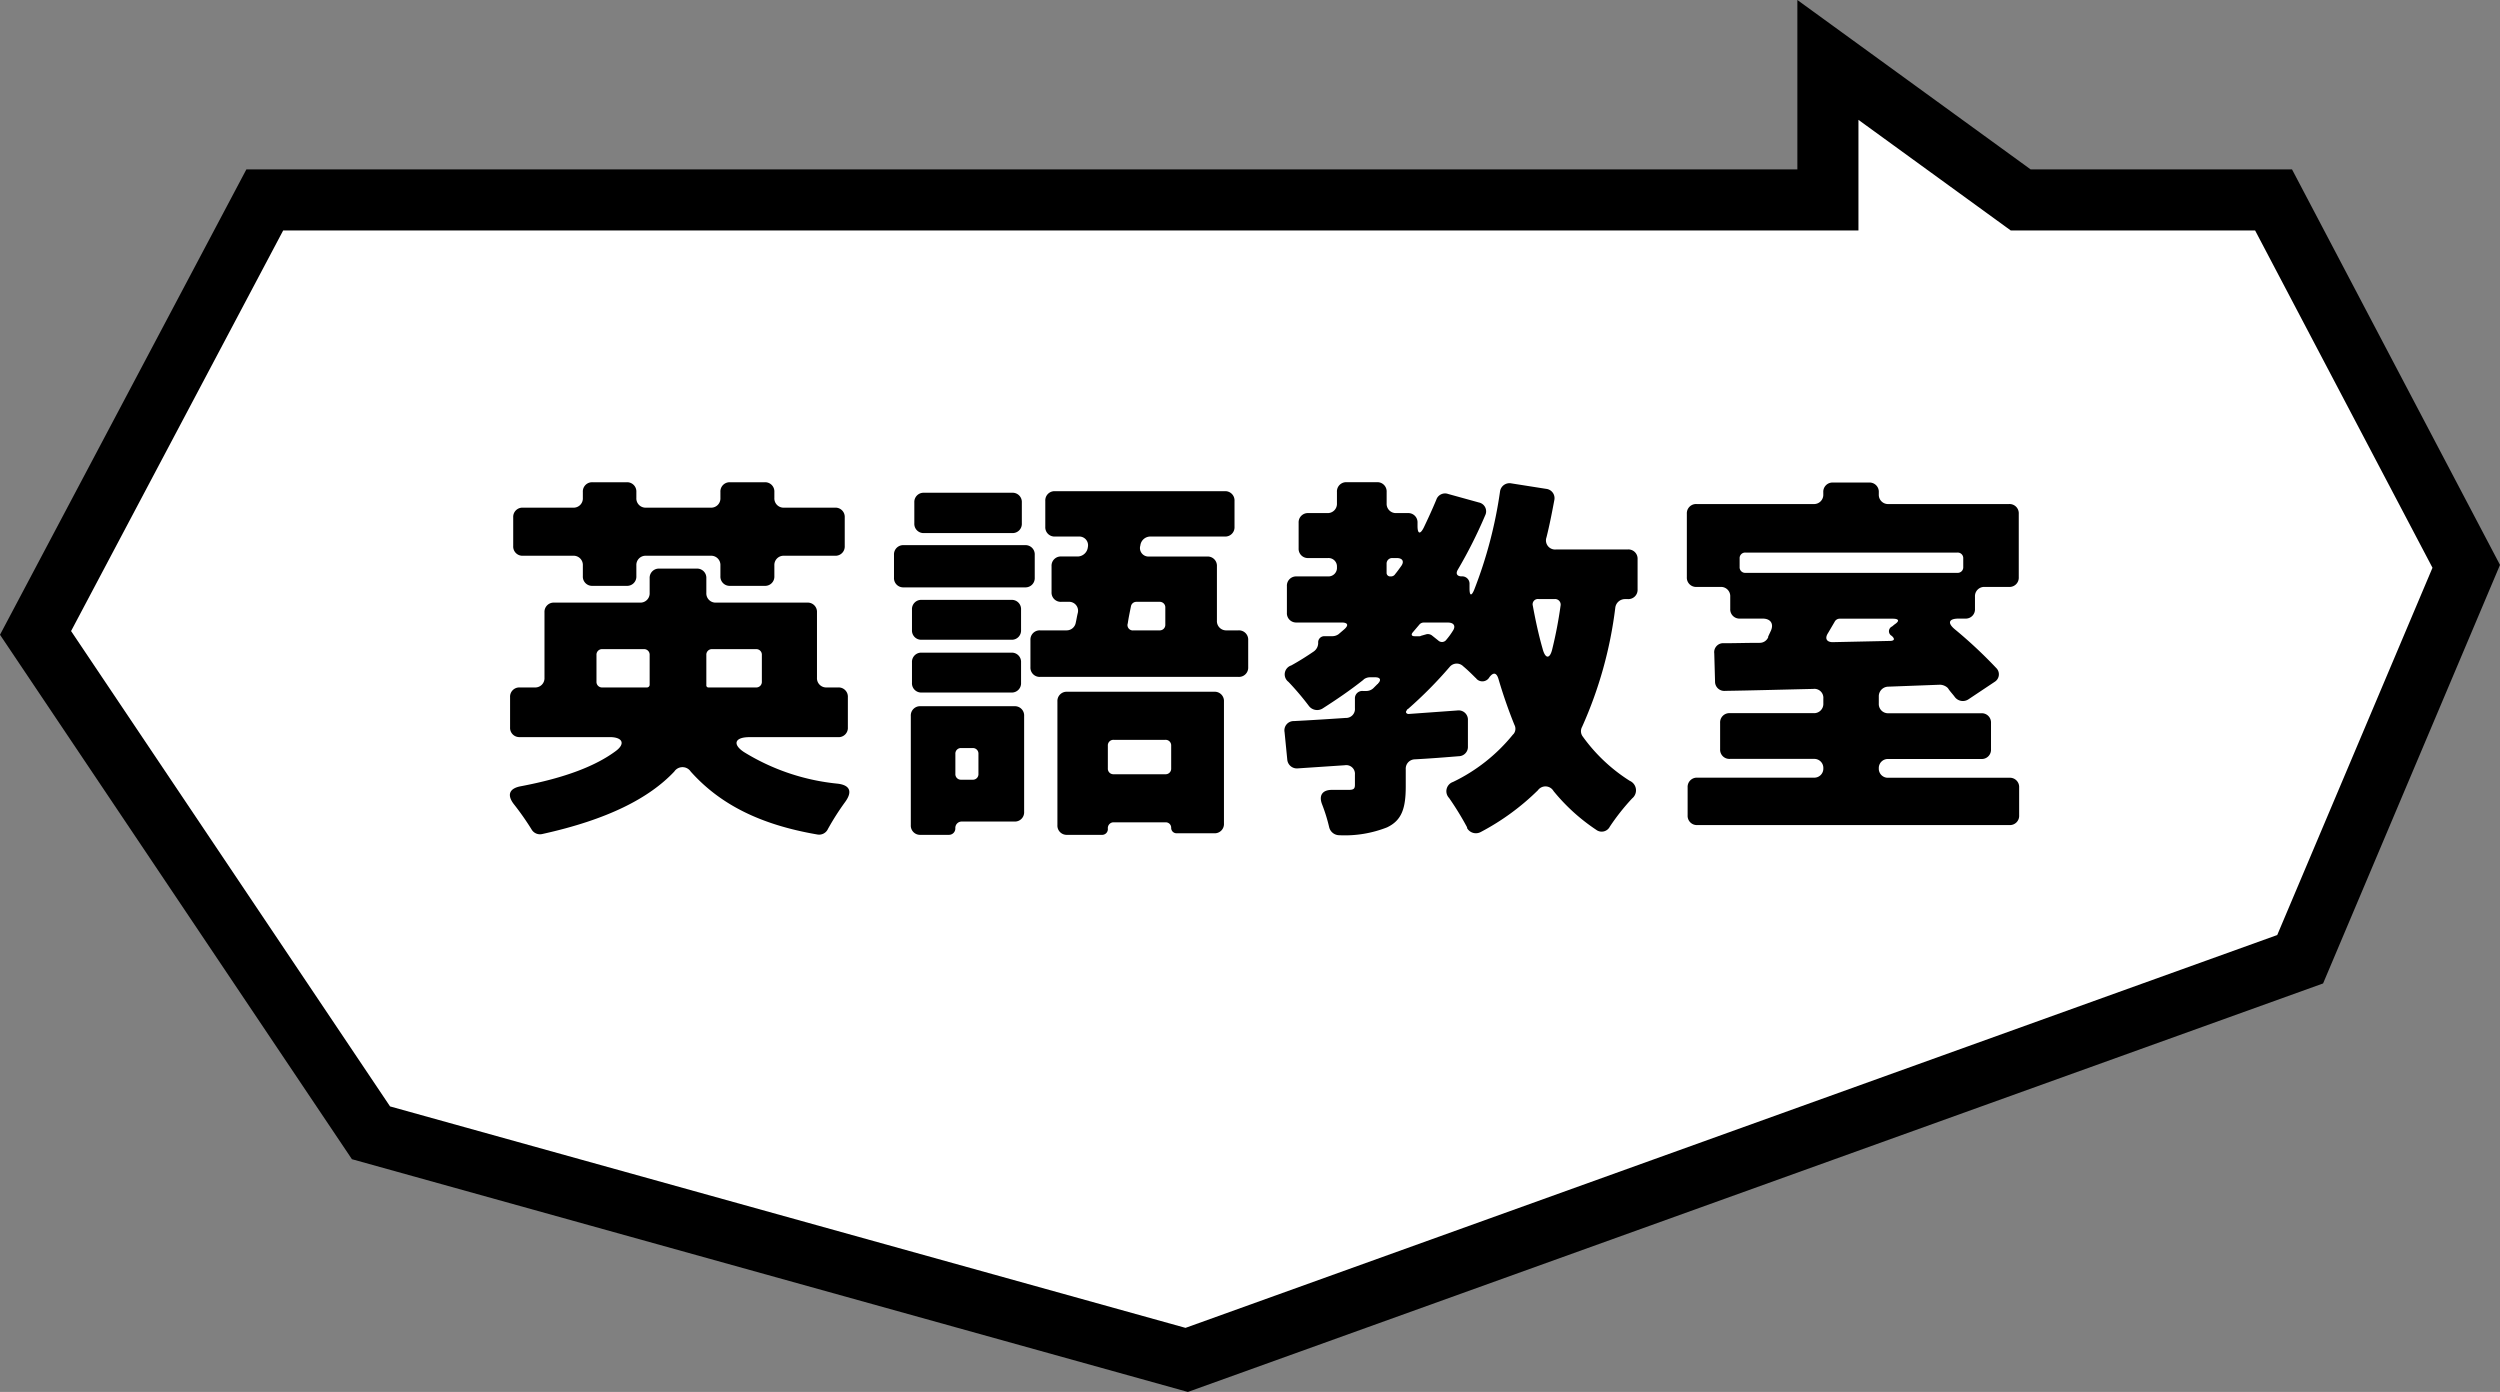
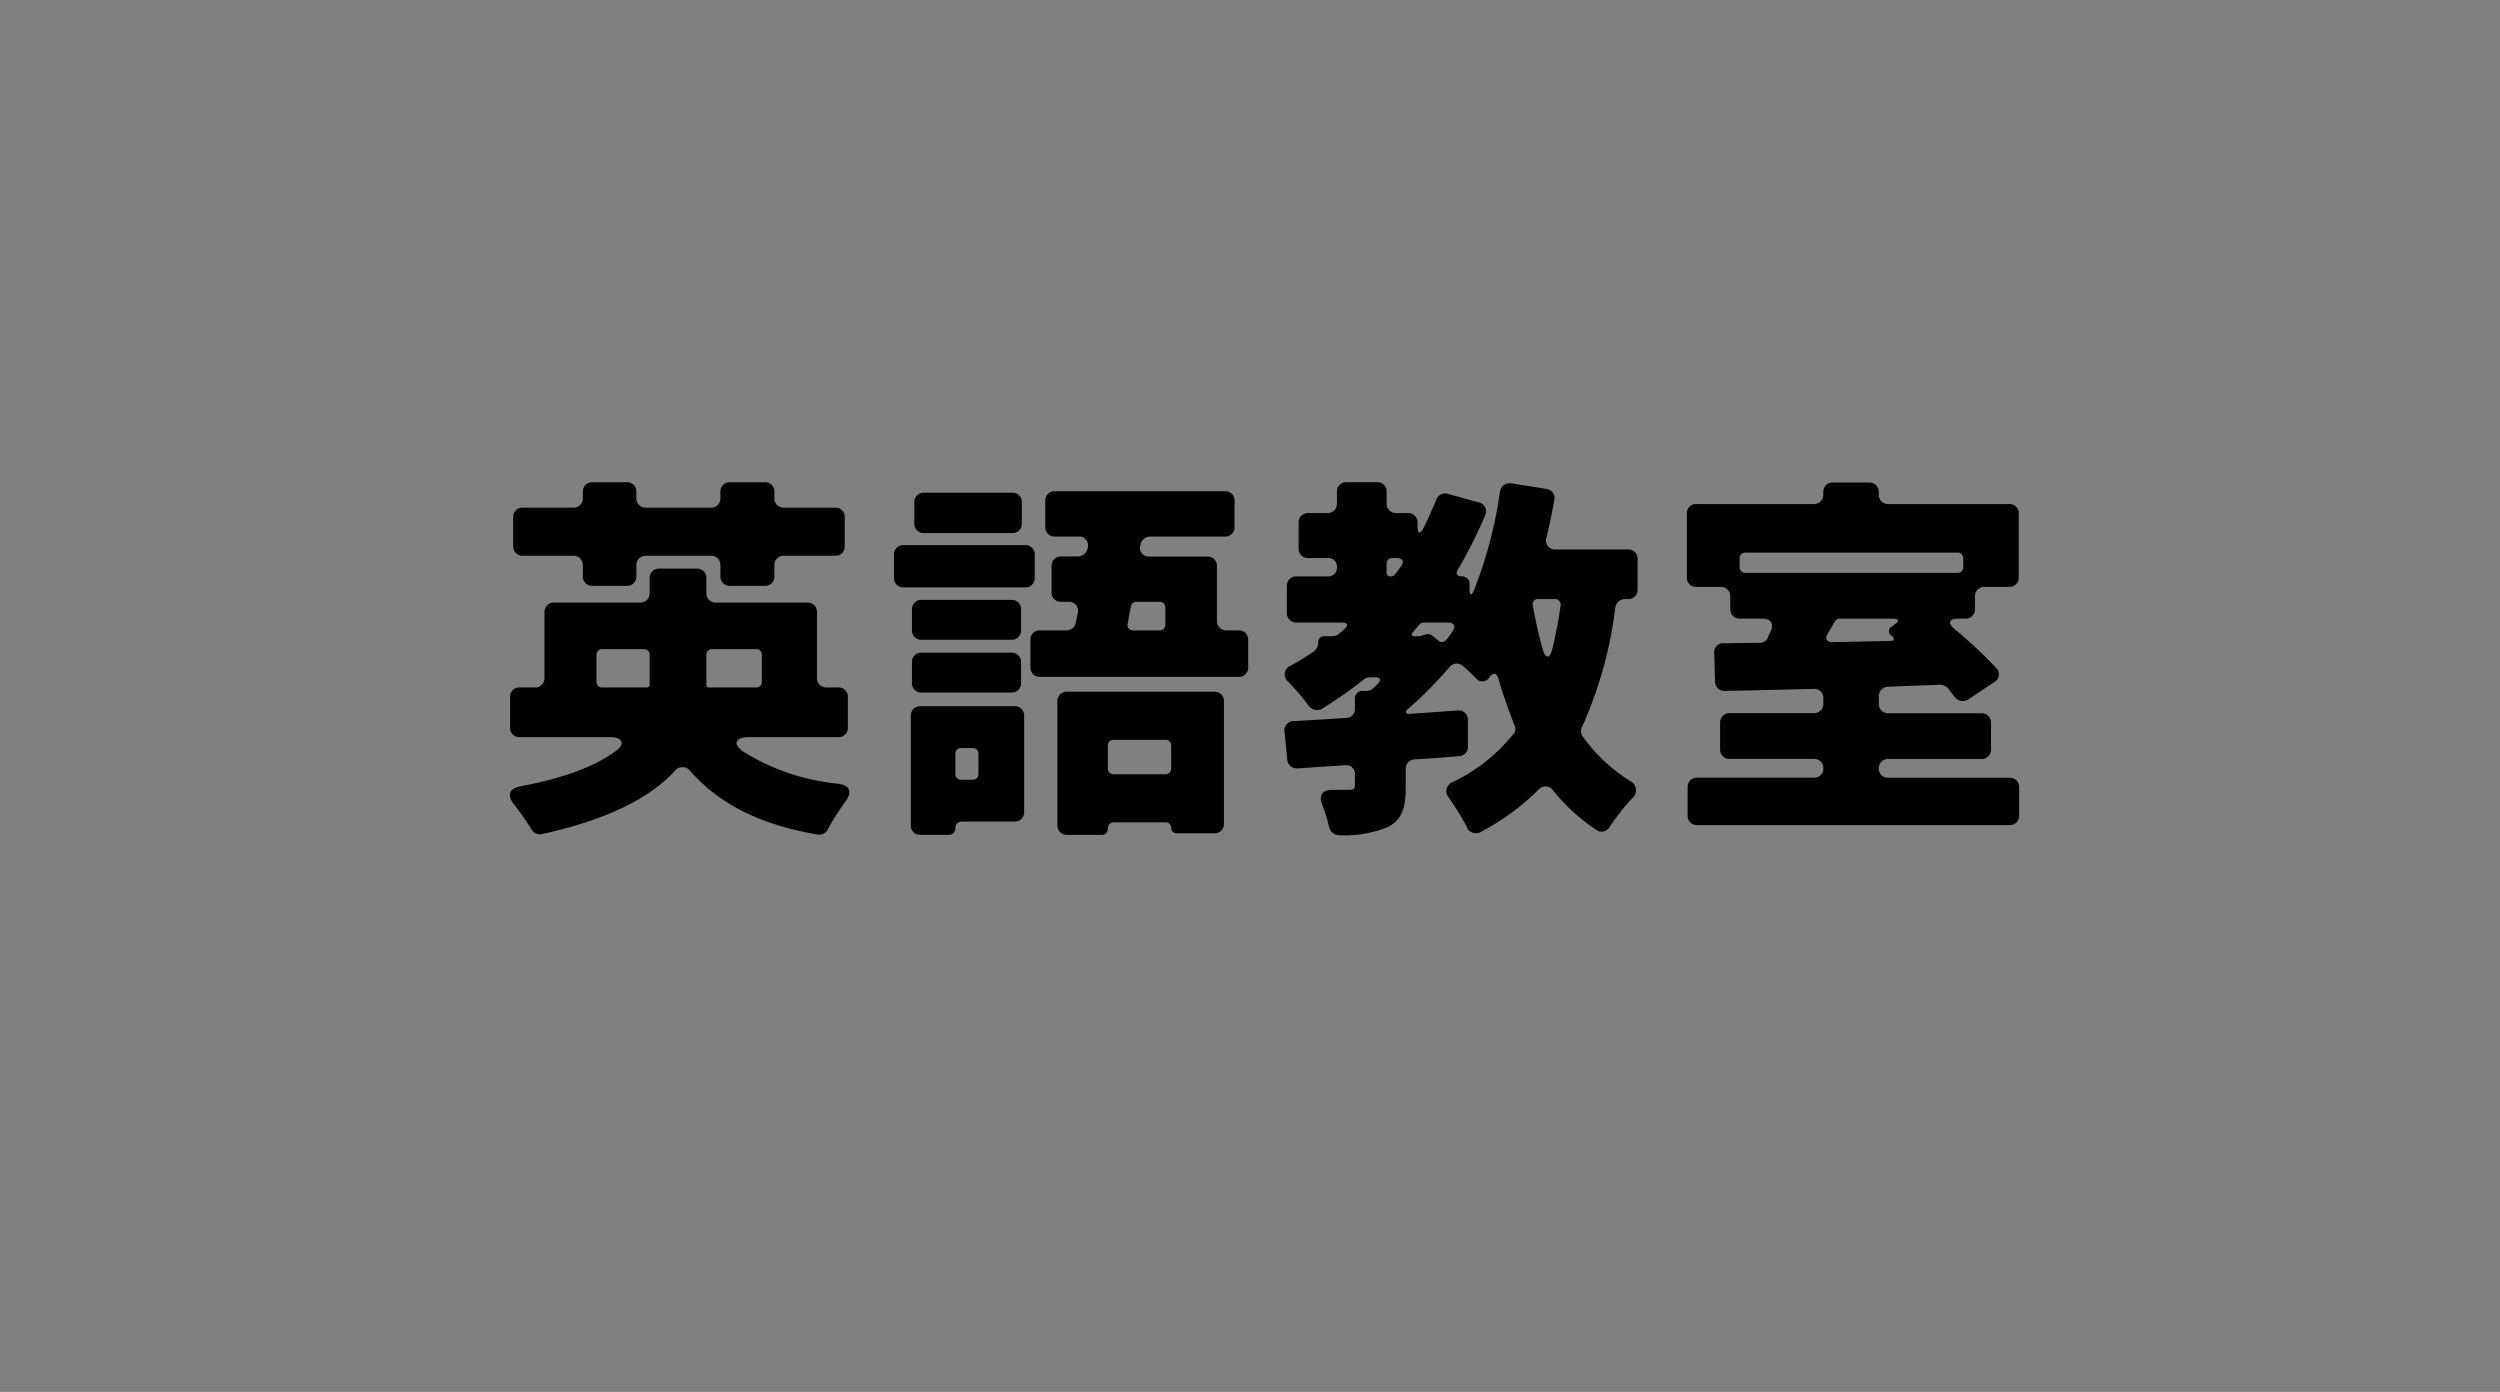
<svg xmlns="http://www.w3.org/2000/svg" width="204.629" height="113.933" viewBox="0 0 204.629 113.933">
  <rect x="0" y="0" width="204.629" height="113.933" fill="#808080" stroke="none" />
  <g id="Group_110" data-name="Group 110" transform="translate(-5.018 4.586)">
    <g id="Group_2526" data-name="Group 2526" transform="translate(6.227 14.886)">
      <g id="Path_862" data-name="Path 862" transform="translate(-10595.372 -373.79)" fill="#fff">
-         <path d="M 10691.296 465.628 L 10624.528 447.04 L 10597.072 406.122 L 10615.834 370.684 L 10741.28 370.684 L 10743.78 370.684 L 10743.78 368.184 L 10743.78 359.223 L 10758.905 370.206 L 10759.562 370.684 L 10760.374 370.684 L 10780.259 370.684 L 10796.028 400.674 L 10782.434 432.834 L 10691.296 465.628 Z" stroke="none" />
-         <path d="M 10746.28 364.128 L 10746.28 373.184 L 10617.34 373.184 L 10599.981 405.971 L 10626.09 444.879 L 10691.199 463.006 L 10780.558 430.852 L 10793.266 400.79 L 10778.749 373.184 L 10758.75 373.184 L 10746.28 364.128 M 10741.28 354.318 L 10760.374 368.184 L 10781.769 368.184 L 10798.792 400.557 L 10784.311 434.815 L 10691.393 468.251 L 10622.968 449.2 L 10594.163 406.274 L 10614.329 368.184 L 10741.28 368.184 L 10741.28 354.318 Z" stroke="none" fill="#000" />
-       </g>
+         </g>
    </g>
    <path id="Path_1038" data-name="Path 1038" d="M8.9-17.5H11.68a.756.756,0,0,0,.8-.8v-.864a.756.756,0,0,1,.8-.8h5.28a.756.756,0,0,1,.8.8v.864a.756.756,0,0,0,.8.8h2.816a.756.756,0,0,0,.8-.8v-.864a.756.756,0,0,1,.8-.8h4.16a.756.756,0,0,0,.8-.8V-23.1a.756.756,0,0,0-.8-.8h-4.16a.756.756,0,0,1-.8-.8v-.48a.756.756,0,0,0-.8-.8H20.16a.756.756,0,0,0-.8.8v.48a.756.756,0,0,1-.8.8H13.28a.756.756,0,0,1-.8-.8v-.48a.756.756,0,0,0-.8-.8H8.9a.756.756,0,0,0-.8.8v.48a.756.756,0,0,1-.8.8H3.2a.756.756,0,0,0-.8.8v2.336a.756.756,0,0,0,.8.8H7.3a.756.756,0,0,1,.8.8v.864A.756.756,0,0,0,8.9-17.5ZM29.792-5.92V-8.384a.756.756,0,0,0-.8-.8h-.928a.756.756,0,0,1-.8-.8v-5.344a.756.756,0,0,0-.8-.8H19.008a.756.756,0,0,1-.8-.8v-1.184a.756.756,0,0,0-.8-.8h-3.04a.756.756,0,0,0-.8.8v1.184a.756.756,0,0,1-.8.8H5.76a.756.756,0,0,0-.8.8v5.344a.756.756,0,0,1-.8.8H2.944a.756.756,0,0,0-.8.8V-5.92a.756.756,0,0,0,.8.8H10.3c1.056,0,1.312.544.48,1.152-1.6,1.184-4.064,2.176-7.808,2.88C2.048-.9,1.888-.352,2.464.384A22.185,22.185,0,0,1,3.9,2.432a.794.794,0,0,0,.864.384C10.144,1.632,13.536-.128,15.584-2.3a.807.807,0,0,1,1.344,0c2.4,2.688,5.7,4.352,10.368,5.152A.794.794,0,0,0,28.16,2.4,21.193,21.193,0,0,1,29.568.192c.608-.832.416-1.376-.608-1.5A17.935,17.935,0,0,1,21.28-3.9c-.96-.64-.736-1.216.448-1.216h7.264A.756.756,0,0,0,29.792-5.92ZM9.216-9.664V-11.84a.453.453,0,0,1,.48-.48h3.392a.453.453,0,0,1,.48.48v2.432a.219.219,0,0,1-.224.224H9.7A.453.453,0,0,1,9.216-9.664ZM22.752-11.84v2.176a.453.453,0,0,1-.48.48H18.4a.17.17,0,0,1-.192-.192V-11.84a.453.453,0,0,1,.48-.48h3.584A.453.453,0,0,1,22.752-11.84ZM60-14.656V-19.1a.756.756,0,0,0-.8-.8H54.432a.694.694,0,0,1-.7-.9.825.825,0,0,1,.8-.736H60.64a.756.756,0,0,0,.8-.8v-2.112a.756.756,0,0,0-.8-.8H46.752a.756.756,0,0,0-.8.8v2.112a.756.756,0,0,0,.8.8H48.7a.713.713,0,0,1,.736.864.855.855,0,0,1-.8.768H47.264a.756.756,0,0,0-.8.8v2.112a.756.756,0,0,0,.8.8h.576a.733.733,0,0,1,.768.928c-.064.256-.1.512-.16.768a.76.76,0,0,1-.768.64H45.536a.756.756,0,0,0-.8.8v2.208a.756.756,0,0,0,.8.8H61.76a.756.756,0,0,0,.8-.8v-2.208a.756.756,0,0,0-.8-.8H60.8A.756.756,0,0,1,60-14.656ZM43.232-25.12h-7.2a.756.756,0,0,0-.8.8v1.7a.756.756,0,0,0,.8.8h7.2a.756.756,0,0,0,.8-.8v-1.7A.756.756,0,0,0,43.232-25.12Zm1.056,4.288h-9.92a.756.756,0,0,0-.8.8v1.856a.756.756,0,0,0,.8.8h9.92a.756.756,0,0,0,.8-.8v-1.856A.756.756,0,0,0,44.288-20.832Zm-1.12,4.48H35.84a.756.756,0,0,0-.8.8v1.664a.756.756,0,0,0,.8.8h7.328a.756.756,0,0,0,.8-.8v-1.664A.756.756,0,0,0,43.168-16.352Zm12.608.64v1.376a.453.453,0,0,1-.48.48H53.184a.436.436,0,0,1-.48-.576c.064-.448.16-.9.256-1.376a.449.449,0,0,1,.448-.384H55.3A.453.453,0,0,1,55.776-15.712ZM35.84-8.768h7.328a.756.756,0,0,0,.8-.8v-1.664a.756.756,0,0,0-.8-.8H35.84a.756.756,0,0,0-.8.8v1.664A.756.756,0,0,0,35.84-8.768ZM47.744,2.88H50.56a.471.471,0,0,0,.512-.512.471.471,0,0,1,.512-.512h4.224a.437.437,0,0,1,.448.448.437.437,0,0,0,.448.448h3.072a.756.756,0,0,0,.8-.8V-8.032a.756.756,0,0,0-.8-.8H47.744a.756.756,0,0,0-.8.8V2.08A.756.756,0,0,0,47.744,2.88ZM43.424-7.648h-7.68a.756.756,0,0,0-.8.8V2.08a.756.756,0,0,0,.8.8h2.3a.521.521,0,0,0,.544-.544.521.521,0,0,1,.544-.544h4.288a.756.756,0,0,0,.8-.8v-7.84A.756.756,0,0,0,43.424-7.648ZM56.256-4.416V-2.56a.453.453,0,0,1-.48.48H51.552a.453.453,0,0,1-.48-.48V-4.416a.453.453,0,0,1,.48-.48h4.224A.453.453,0,0,1,56.256-4.416ZM40.48-3.744v1.632a.453.453,0,0,1-.48.48h-.928a.453.453,0,0,1-.48-.48V-3.744a.453.453,0,0,1,.48-.48H40A.453.453,0,0,1,40.48-3.744ZM94.432-17.216V-19.68a.756.756,0,0,0-.8-.8H87.776a.746.746,0,0,1-.8-.992c.256-1.024.448-2.016.64-3.04a.767.767,0,0,0-.672-.928L84.1-25.888a.782.782,0,0,0-.928.672,36.016,36.016,0,0,1-2.112,8.032c-.224.544-.384.512-.384-.1v-.352a.6.6,0,0,0-.64-.64c-.384,0-.512-.224-.32-.544a38.514,38.514,0,0,0,2.24-4.448.739.739,0,0,0-.512-1.056l-2.528-.7a.752.752,0,0,0-.96.48c-.32.768-.672,1.536-1.024,2.272-.288.576-.512.544-.512-.128v-.256a.756.756,0,0,0-.8-.8h-.928a.756.756,0,0,1-.8-.8v-.928a.756.756,0,0,0-.8-.8H70.624a.756.756,0,0,0-.8.8v.928a.756.756,0,0,1-.8.8H67.488a.756.756,0,0,0-.8.8v2.08a.756.756,0,0,0,.8.8h1.6a.689.689,0,0,1,.736.736.7.7,0,0,1-.736.768h-2.56a.756.756,0,0,0-.8.8V-15.3a.756.756,0,0,0,.8.8h3.68c.512,0,.608.224.192.576l-.448.384a.885.885,0,0,1-.512.16H68.8a.5.5,0,0,0-.512.544.85.85,0,0,1-.352.7c-.608.416-1.216.8-1.856,1.152a.767.767,0,0,0-.224,1.344A22.519,22.519,0,0,1,67.52-7.68a.848.848,0,0,0,1.12.224c1.152-.736,2.272-1.5,3.328-2.336l.064-.064a.862.862,0,0,1,.48-.16h.448c.416,0,.512.224.224.512,0,.032,0,.032-.032.032L72.8-9.12a.835.835,0,0,1-.544.224h-.32a.6.6,0,0,0-.64.64v.768a.731.731,0,0,1-.768.8c-1.5.1-2.944.192-4.224.256a.76.76,0,0,0-.768.9l.224,2.272a.789.789,0,0,0,.864.7l3.84-.256a.712.712,0,0,1,.832.768v.832c0,.32-.1.416-.512.416H69.408c-.768,0-1.088.448-.8,1.184a13.745,13.745,0,0,1,.576,1.856.857.857,0,0,0,.832.672,9.419,9.419,0,0,0,3.9-.64C75.136,1.7,75.456.7,75.456-1.088V-2.5a.759.759,0,0,1,.736-.8c1.216-.064,2.432-.16,3.616-.256a.759.759,0,0,0,.736-.8V-6.5a.759.759,0,0,0-.864-.8l-4,.288a.244.244,0,0,1-.16-.064.141.141,0,0,1-.032-.16l.032-.032a.213.213,0,0,1,.128-.16,34.263,34.263,0,0,0,3.392-3.424.75.75,0,0,1,1.12-.064c.384.32.736.672,1.024.96.032,0,.032,0,.032.032a.66.66,0,0,0,1.088-.1c.32-.416.576-.384.736.128.384,1.312.832,2.592,1.312,3.776a.676.676,0,0,1-.064.736l-.064.064a14.229,14.229,0,0,1-4.9,3.872.8.8,0,0,0-.32,1.312,24.229,24.229,0,0,1,1.472,2.4v.064a.829.829,0,0,0,1.12.32A19.8,19.8,0,0,0,86.272-.768a.764.764,0,0,1,1.28.064A15.716,15.716,0,0,0,91.04,2.464a.745.745,0,0,0,1.12-.256A18.026,18.026,0,0,1,93.984-.1a.848.848,0,0,0-.192-1.44,13.8,13.8,0,0,1-3.84-3.616.728.728,0,0,1-.064-.8,33.8,33.8,0,0,0,2.72-9.76.8.8,0,0,1,.8-.7h.224A.756.756,0,0,0,94.432-17.216Zm-20.064-2.56h.352c.48,0,.64.288.352.672-.16.224-.32.448-.48.64a.4.4,0,0,1-.352.192h-.064a.287.287,0,0,1-.288-.288V-19.3A.453.453,0,0,1,74.368-19.776Zm13.76,3.9a34.43,34.43,0,0,1-.672,3.52c-.192.864-.576.864-.8,0-.32-1.12-.576-2.3-.8-3.52a.433.433,0,0,1,.48-.544h1.312A.458.458,0,0,1,88.128-15.872Zm-11.552,2.5h-.384c-.256,0-.32-.128-.16-.32l.544-.64a.458.458,0,0,1,.352-.16h1.984c.48,0,.672.288.384.7a5.658,5.658,0,0,1-.512.7.44.44,0,0,1-.672.064L77.6-13.44a.555.555,0,0,0-.448-.1l-.448.128A.192.192,0,0,1,76.576-13.376Zm37.6,10.816a.739.739,0,0,1,.768-.768h7.616a.756.756,0,0,0,.8-.8V-6.272a.756.756,0,0,0-.8-.8h-7.584a.756.756,0,0,1-.8-.8v-.576a.785.785,0,0,1,.768-.8l4.256-.16a1,1,0,0,1,.576.224l.064.064c.16.256.384.48.544.7a.824.824,0,0,0,1.152.192l2.112-1.408a.724.724,0,0,0,.128-1.152,37.329,37.329,0,0,0-3.392-3.168c-.608-.512-.48-.864.32-.864h.544a.756.756,0,0,0,.8-.8v-.992a.756.756,0,0,1,.8-.8h1.984a.756.756,0,0,0,.8-.8v-5.184a.756.756,0,0,0-.8-.8h-9.856a.756.756,0,0,1-.8-.8v-.16a.756.756,0,0,0-.8-.8h-2.944a.756.756,0,0,0-.8.8v.16a.756.756,0,0,1-.8.8H99.264a.756.756,0,0,0-.8.8v5.184a.756.756,0,0,0,.8.8h1.952a.756.756,0,0,1,.8.8v.992a.756.756,0,0,0,.8.8h1.856c.64,0,.928.416.672.992l-.224.48v.064a.752.752,0,0,1-.7.448c-1.056,0-2.016.032-2.912.032a.735.735,0,0,0-.8.832l.064,2.3a.756.756,0,0,0,.832.768c2.112-.032,4.576-.1,7.2-.16a.735.735,0,0,1,.832.8v.384a.756.756,0,0,1-.8.8h-6.848a.756.756,0,0,0-.8.8v2.144a.756.756,0,0,0,.8.8h6.88a.739.739,0,0,1,.768.768.739.739,0,0,1-.768.768H99.328a.756.756,0,0,0-.8.8V1.28a.756.756,0,0,0,.8.8h25.536a.756.756,0,0,0,.8-.8V-.992a.756.756,0,0,0-.8-.8h-9.92A.739.739,0,0,1,114.176-2.56Zm6.912-17.184v.7a.453.453,0,0,1-.48.48H103.264a.453.453,0,0,1-.48-.48v-.7a.453.453,0,0,1,.48-.48h17.344A.453.453,0,0,1,121.088-19.744Zm-5.632,5.408-.192.16a.427.427,0,0,0-.032.768c.288.256.224.416-.16.416l-4.672.1c-.48,0-.672-.288-.384-.736l.544-.928a.461.461,0,0,1,.416-.256h4.32C115.84-14.816,115.9-14.624,115.456-14.336Z" transform="translate(44.625 60.867)" />
  </g>
</svg>